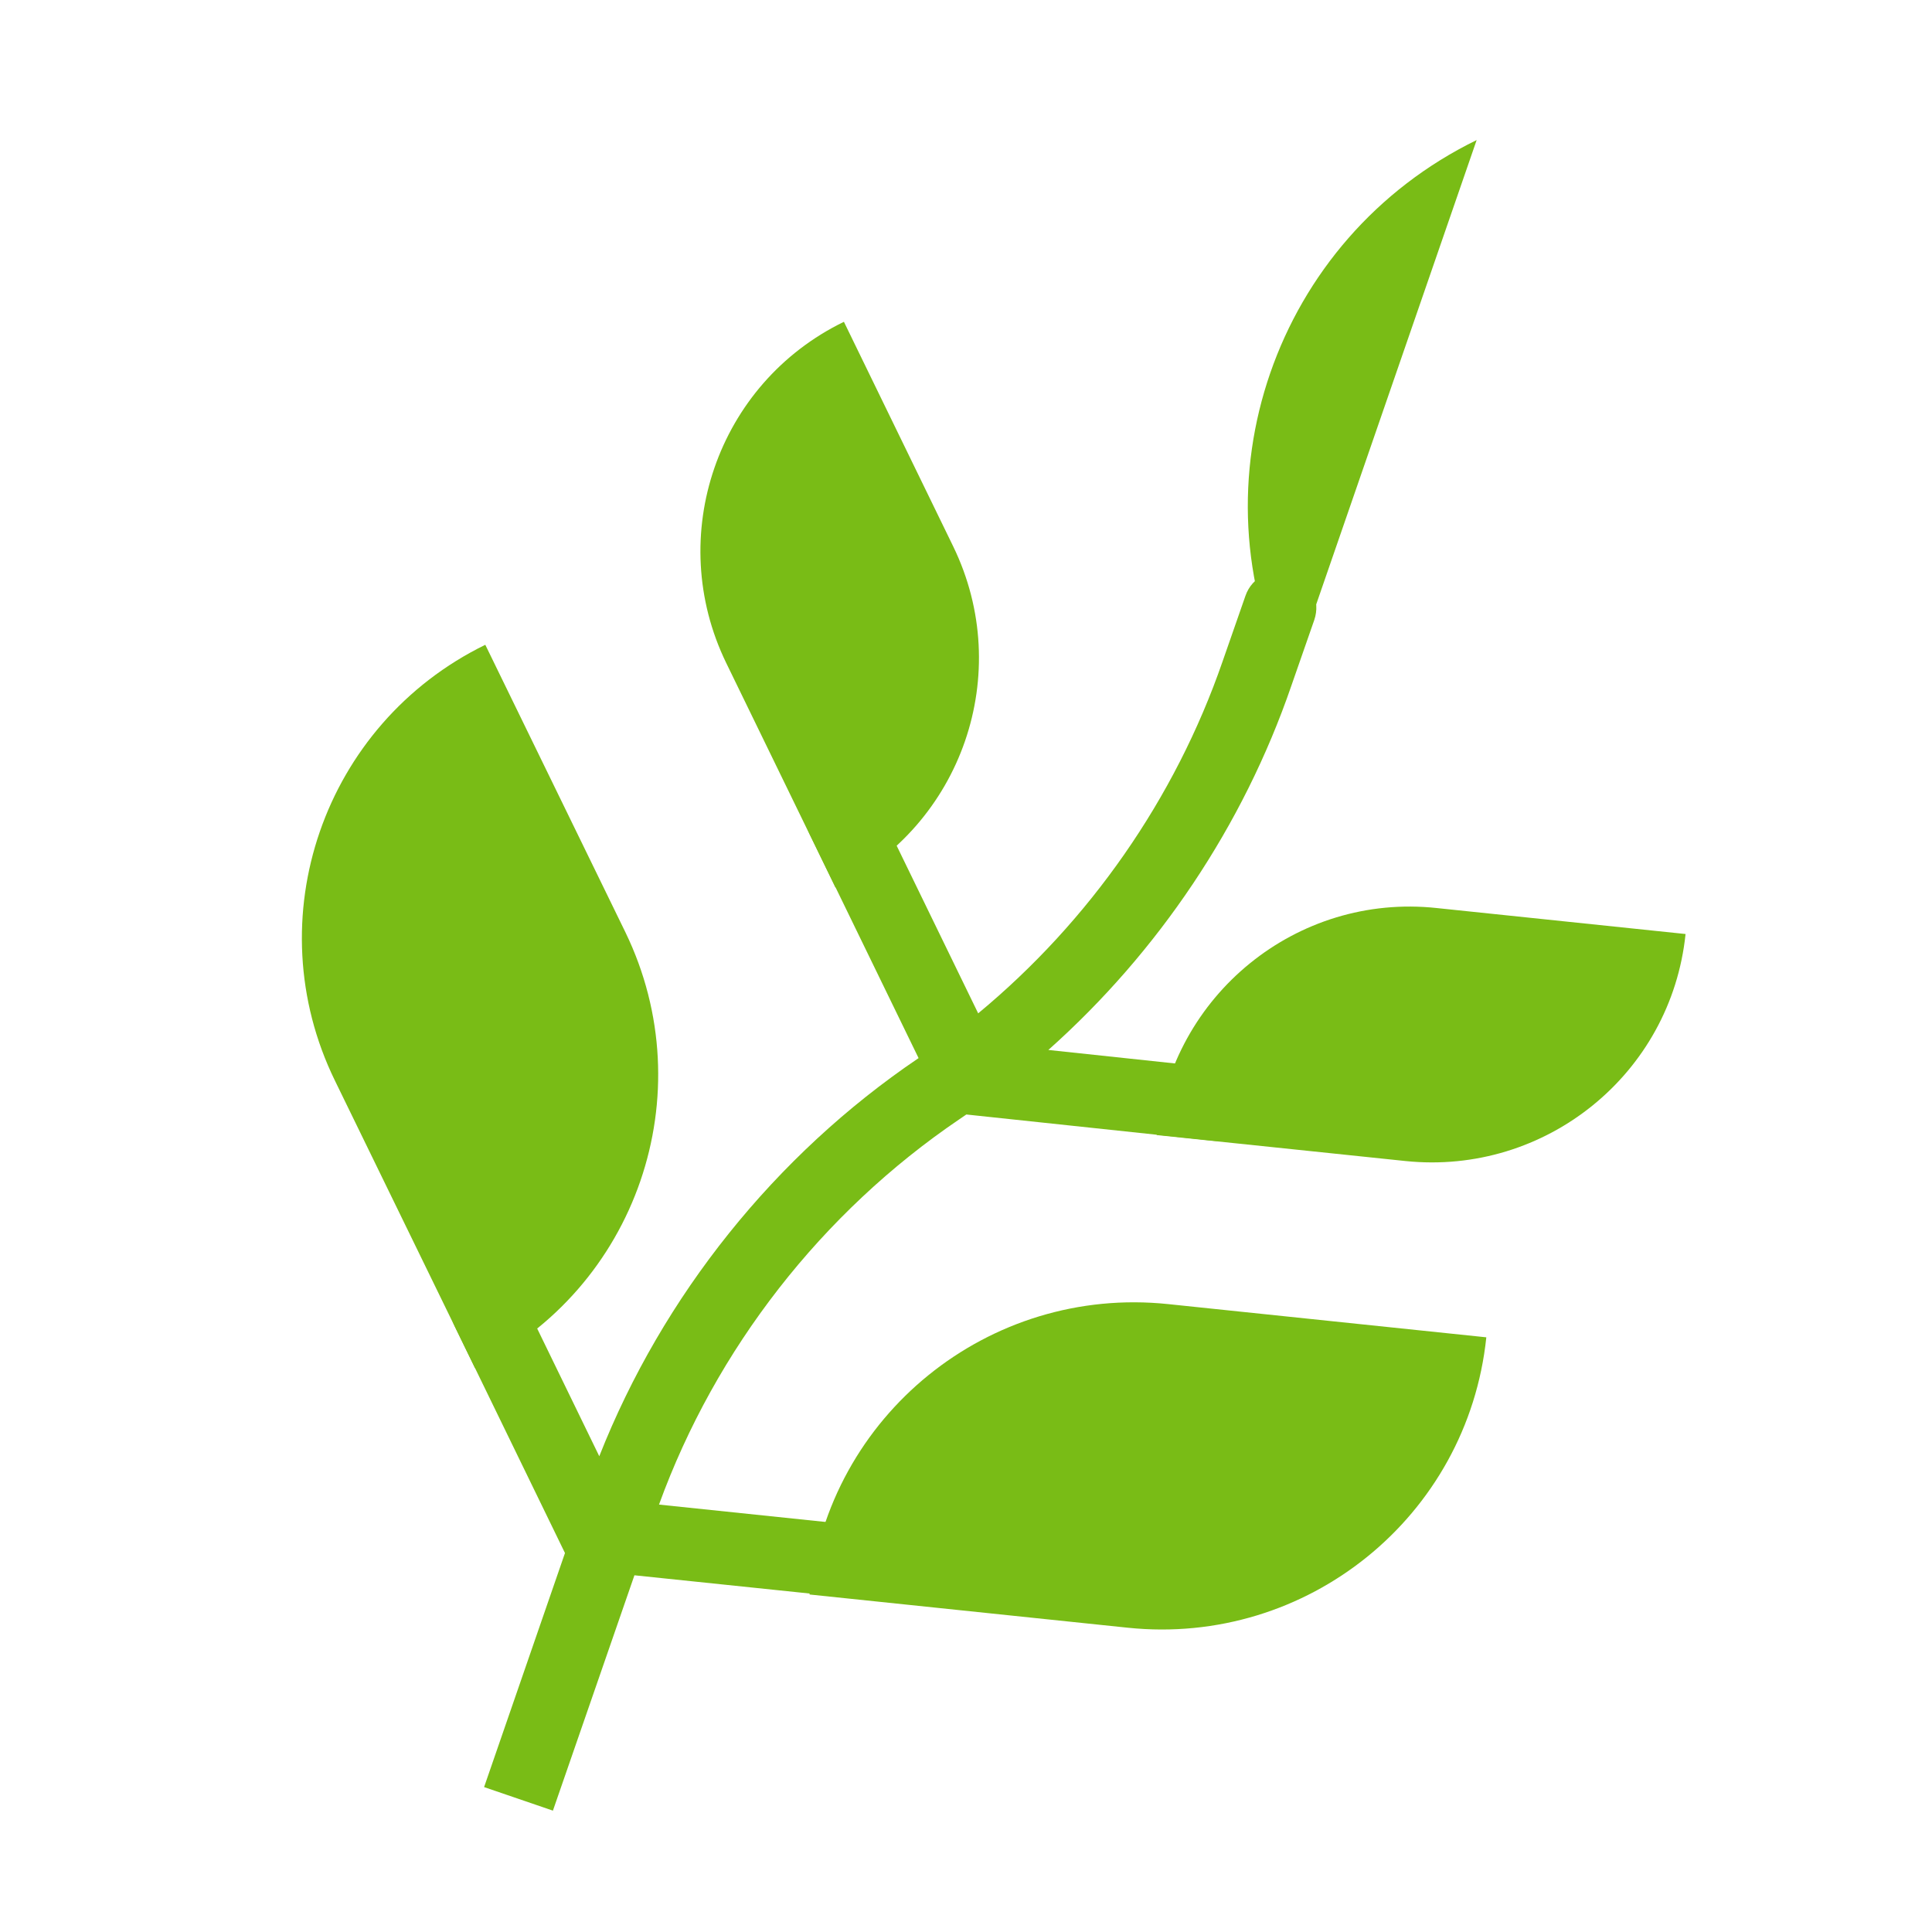
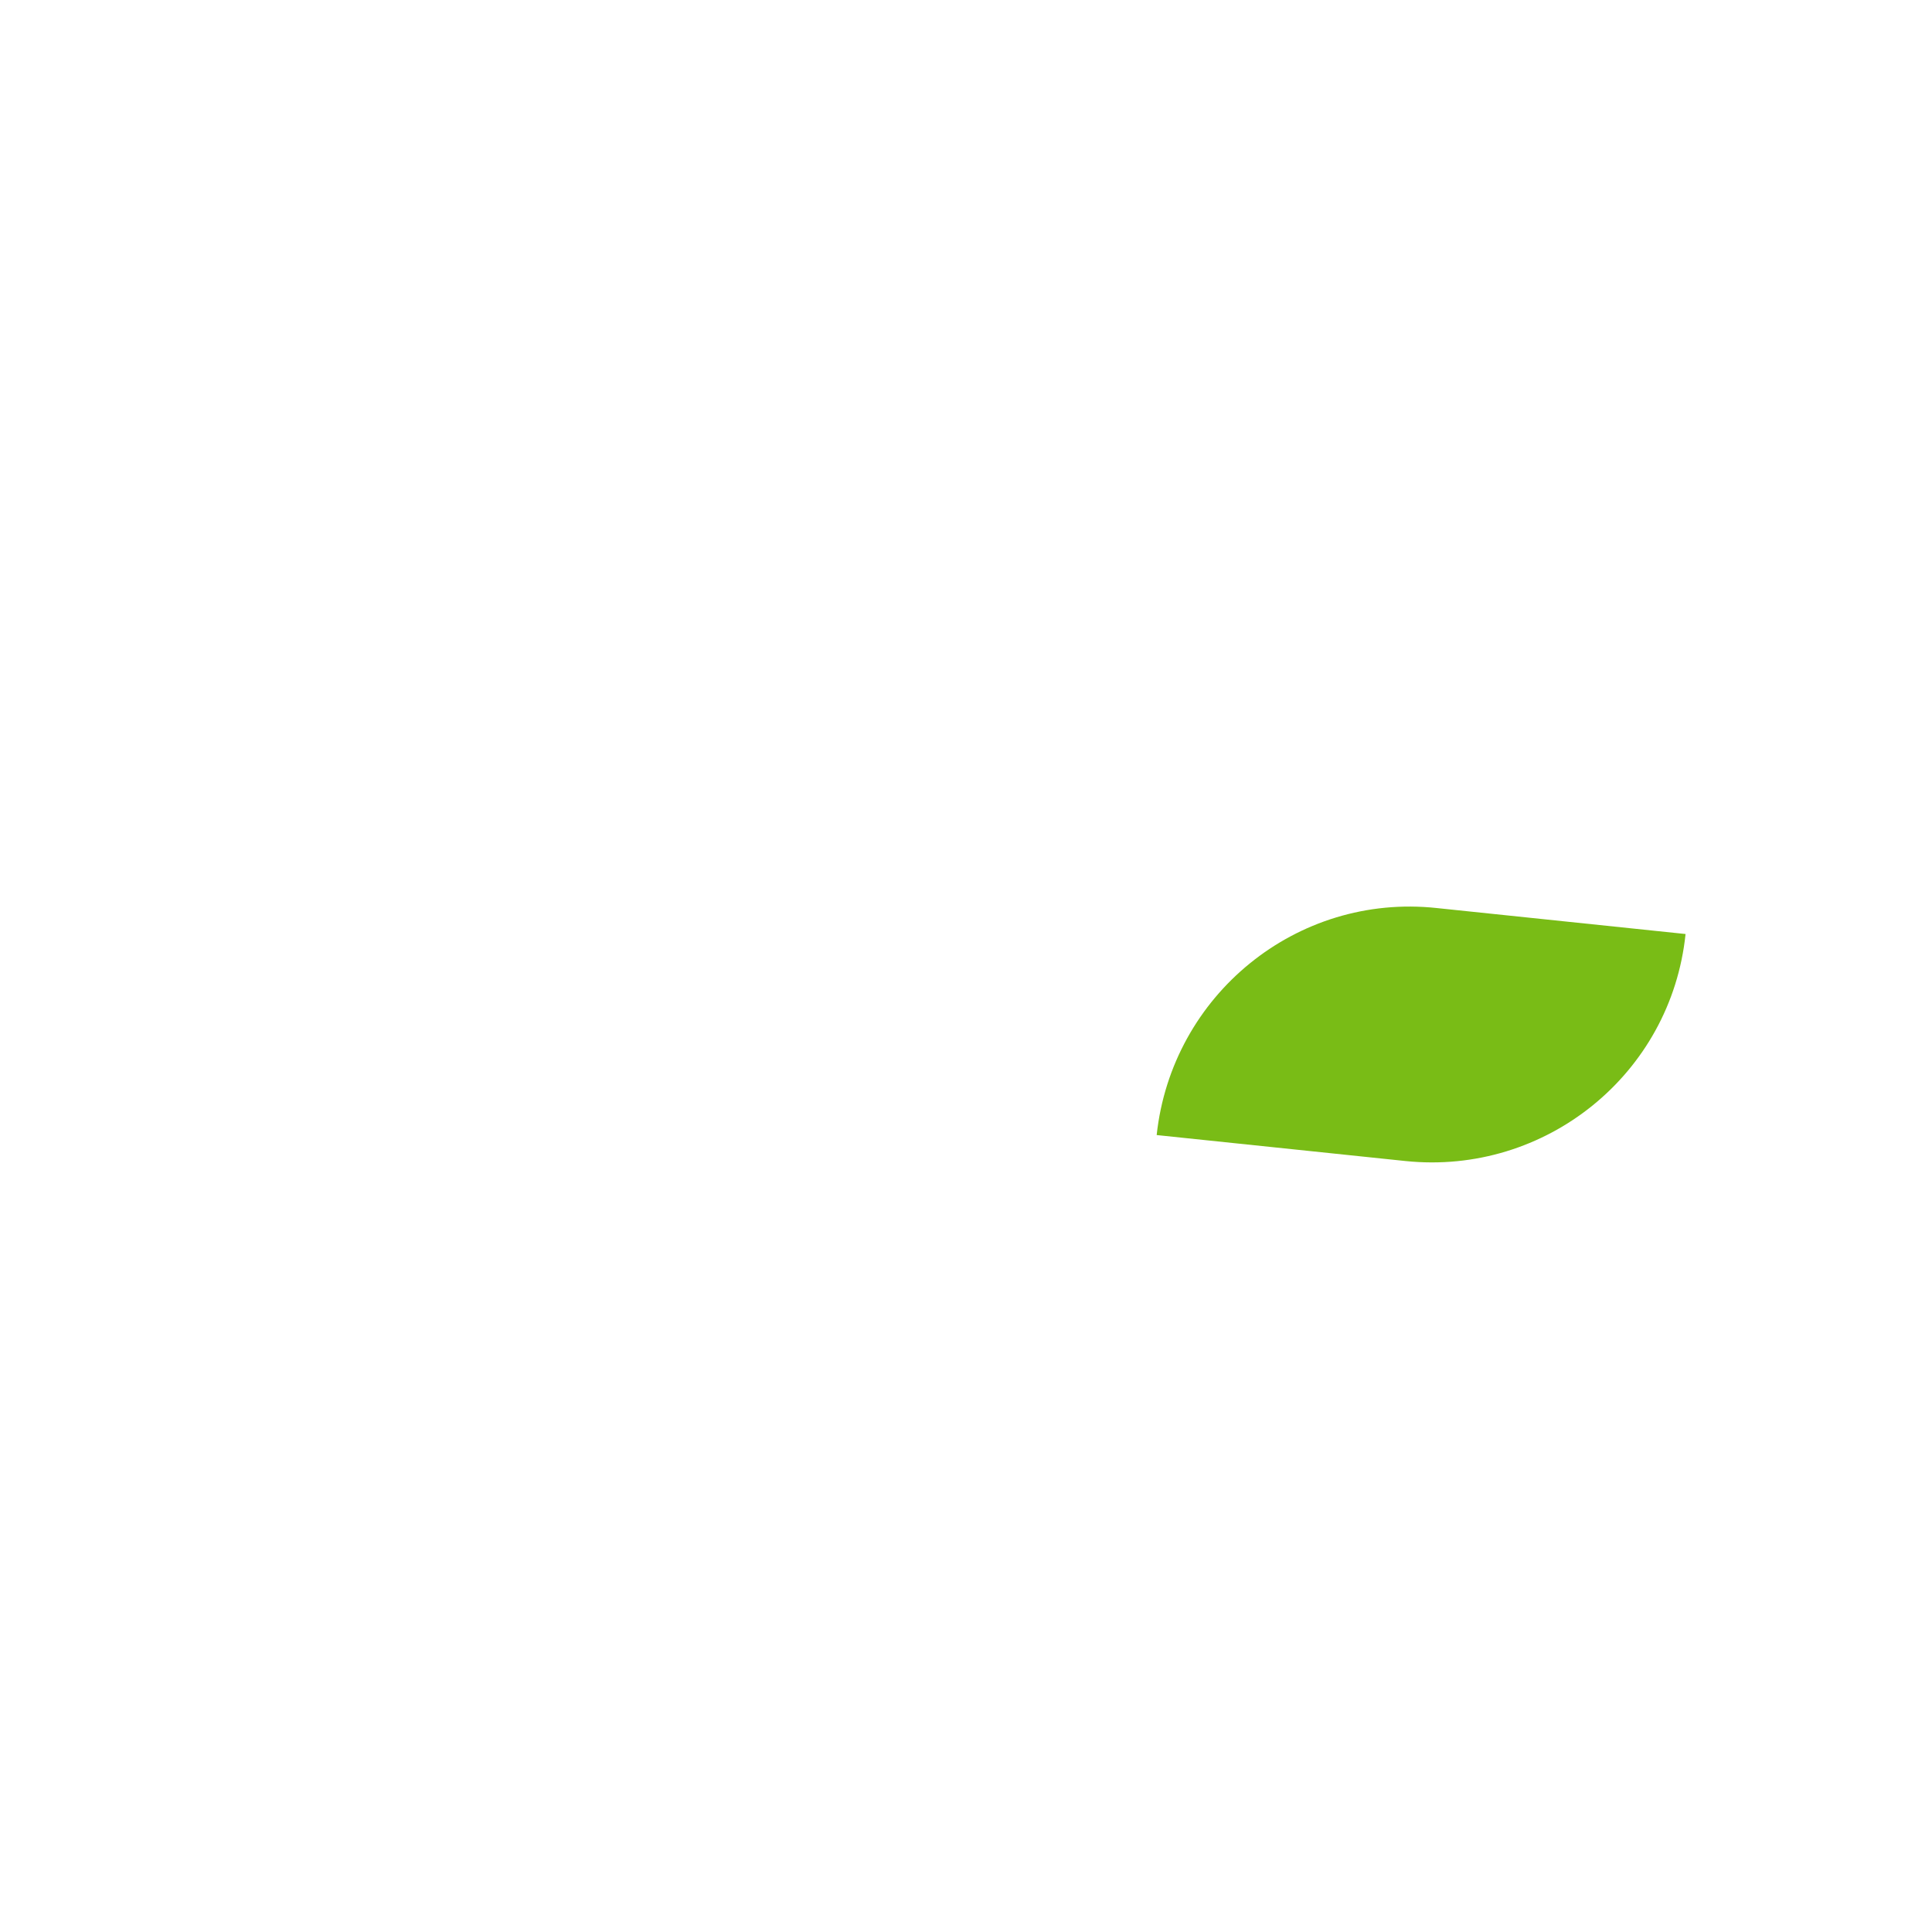
<svg xmlns="http://www.w3.org/2000/svg" viewBox="0 0 200.00 200.00" data-guides="{&quot;vertical&quot;:[],&quot;horizontal&quot;:[]}">
  <defs />
-   <path fill="#79bc16" stroke="none" fill-opacity="1" stroke-width="1" stroke-opacity="1" id="tSvg9c277de3a" title="Path 1" d="M50.113 184.999C52.488 185.812 54.863 186.624 57.238 187.437C60.05 179.316 62.863 171.194 65.676 163.073C74.05 163.945 82.425 164.816 90.8 165.688C92.862 165.876 94.737 164.376 94.925 162.313C95.112 160.251 93.612 158.376 91.55 158.188C83.773 157.377 75.997 156.566 68.22 155.754C74.084 139.622 85.084 125.515 99.301 115.874C99.546 115.708 99.791 115.541 100.035 115.372C108.665 116.29 117.295 117.207 125.925 118.125C127.987 118.312 129.863 116.812 130.05 114.75C130.238 112.688 128.738 110.812 126.675 110.625C120.625 109.98 114.574 109.335 108.524 108.691C119.914 98.544 128.697 85.485 133.676 70.999C134.467 68.728 135.259 66.458 136.051 64.187C136.738 62.187 135.738 60.062 133.738 59.375C131.738 58.687 129.613 59.687 128.926 61.687C128.134 63.958 127.342 66.229 126.551 68.499C121.647 82.675 112.791 95.351 101.261 104.901C97.711 97.601 94.162 90.301 90.612 83.001C89.675 81.126 87.425 80.313 85.55 81.251C83.675 82.188 82.862 84.438 83.8 86.313C87.564 94.053 91.327 101.794 95.091 109.534C95.078 109.544 95.064 109.553 95.051 109.562C80.258 119.579 68.612 134.101 62.037 150.749C59.312 145.145 56.587 139.542 53.863 133.938C52.925 132.062 50.675 131.25 48.8 132.188C46.925 133.125 46.113 135.375 47.05 137.25C50.862 145.09 54.674 152.931 58.486 160.771C55.695 168.847 52.904 176.923 50.113 184.999Z" />
-   <path fill="#79bc16" stroke="none" fill-opacity="1" stroke-width="1" stroke-opacity="1" id="tSvg75597588d4" title="Path 2" d="M152.863 14.499C131.988 24.687 123.238 49.874 133.426 70.749C139.905 51.999 146.384 33.249 152.863 14.499" />
-   <path fill="#79bc16" stroke="none" fill-opacity="1" stroke-width="1" stroke-opacity="1" id="tSvg3f445b525d" title="Path 3" d="M98.675 56.563C94.904 48.813 91.133 41.063 87.362 33.313C74.237 39.688 68.8 55.5 75.175 68.626C78.946 76.376 82.717 84.126 86.487 91.876C99.612 85.438 105.05 69.688 98.675 56.563Z" />
-   <path fill="#79bc16" stroke="none" fill-opacity="1" stroke-width="1" stroke-opacity="1" id="tSvg136651f41c5" title="Path 4" d="M64.738 96.499C59.905 86.583 55.071 76.666 50.238 66.749C33.488 74.937 26.488 95.124 34.675 111.874C39.509 121.791 44.342 131.708 49.175 141.624C65.926 133.437 72.863 113.249 64.738 96.499Z" />
  <path fill="#79bc16" stroke="none" fill-opacity="1" stroke-width="1" stroke-opacity="1" id="tSvg77bf16285a" title="Path 5" d="M174.488 96.689C165.905 95.793 157.321 94.897 148.738 94.001C134.238 92.438 121.301 103.001 119.738 117.501C128.321 118.397 136.905 119.293 145.488 120.189C159.988 121.689 172.988 111.189 174.488 96.689Z" />
-   <path fill="#79bc16" stroke="none" fill-opacity="1" stroke-width="1" stroke-opacity="1" id="tSvgcb3880b482" title="Path 6" d="M120.926 135C131.905 136.146 142.884 137.292 153.863 138.438C151.926 157 135.301 170.438 116.738 168.5C105.759 167.354 94.78 166.208 83.801 165.062C85.738 146.5 102.363 133.062 120.926 135Z" />
</svg>